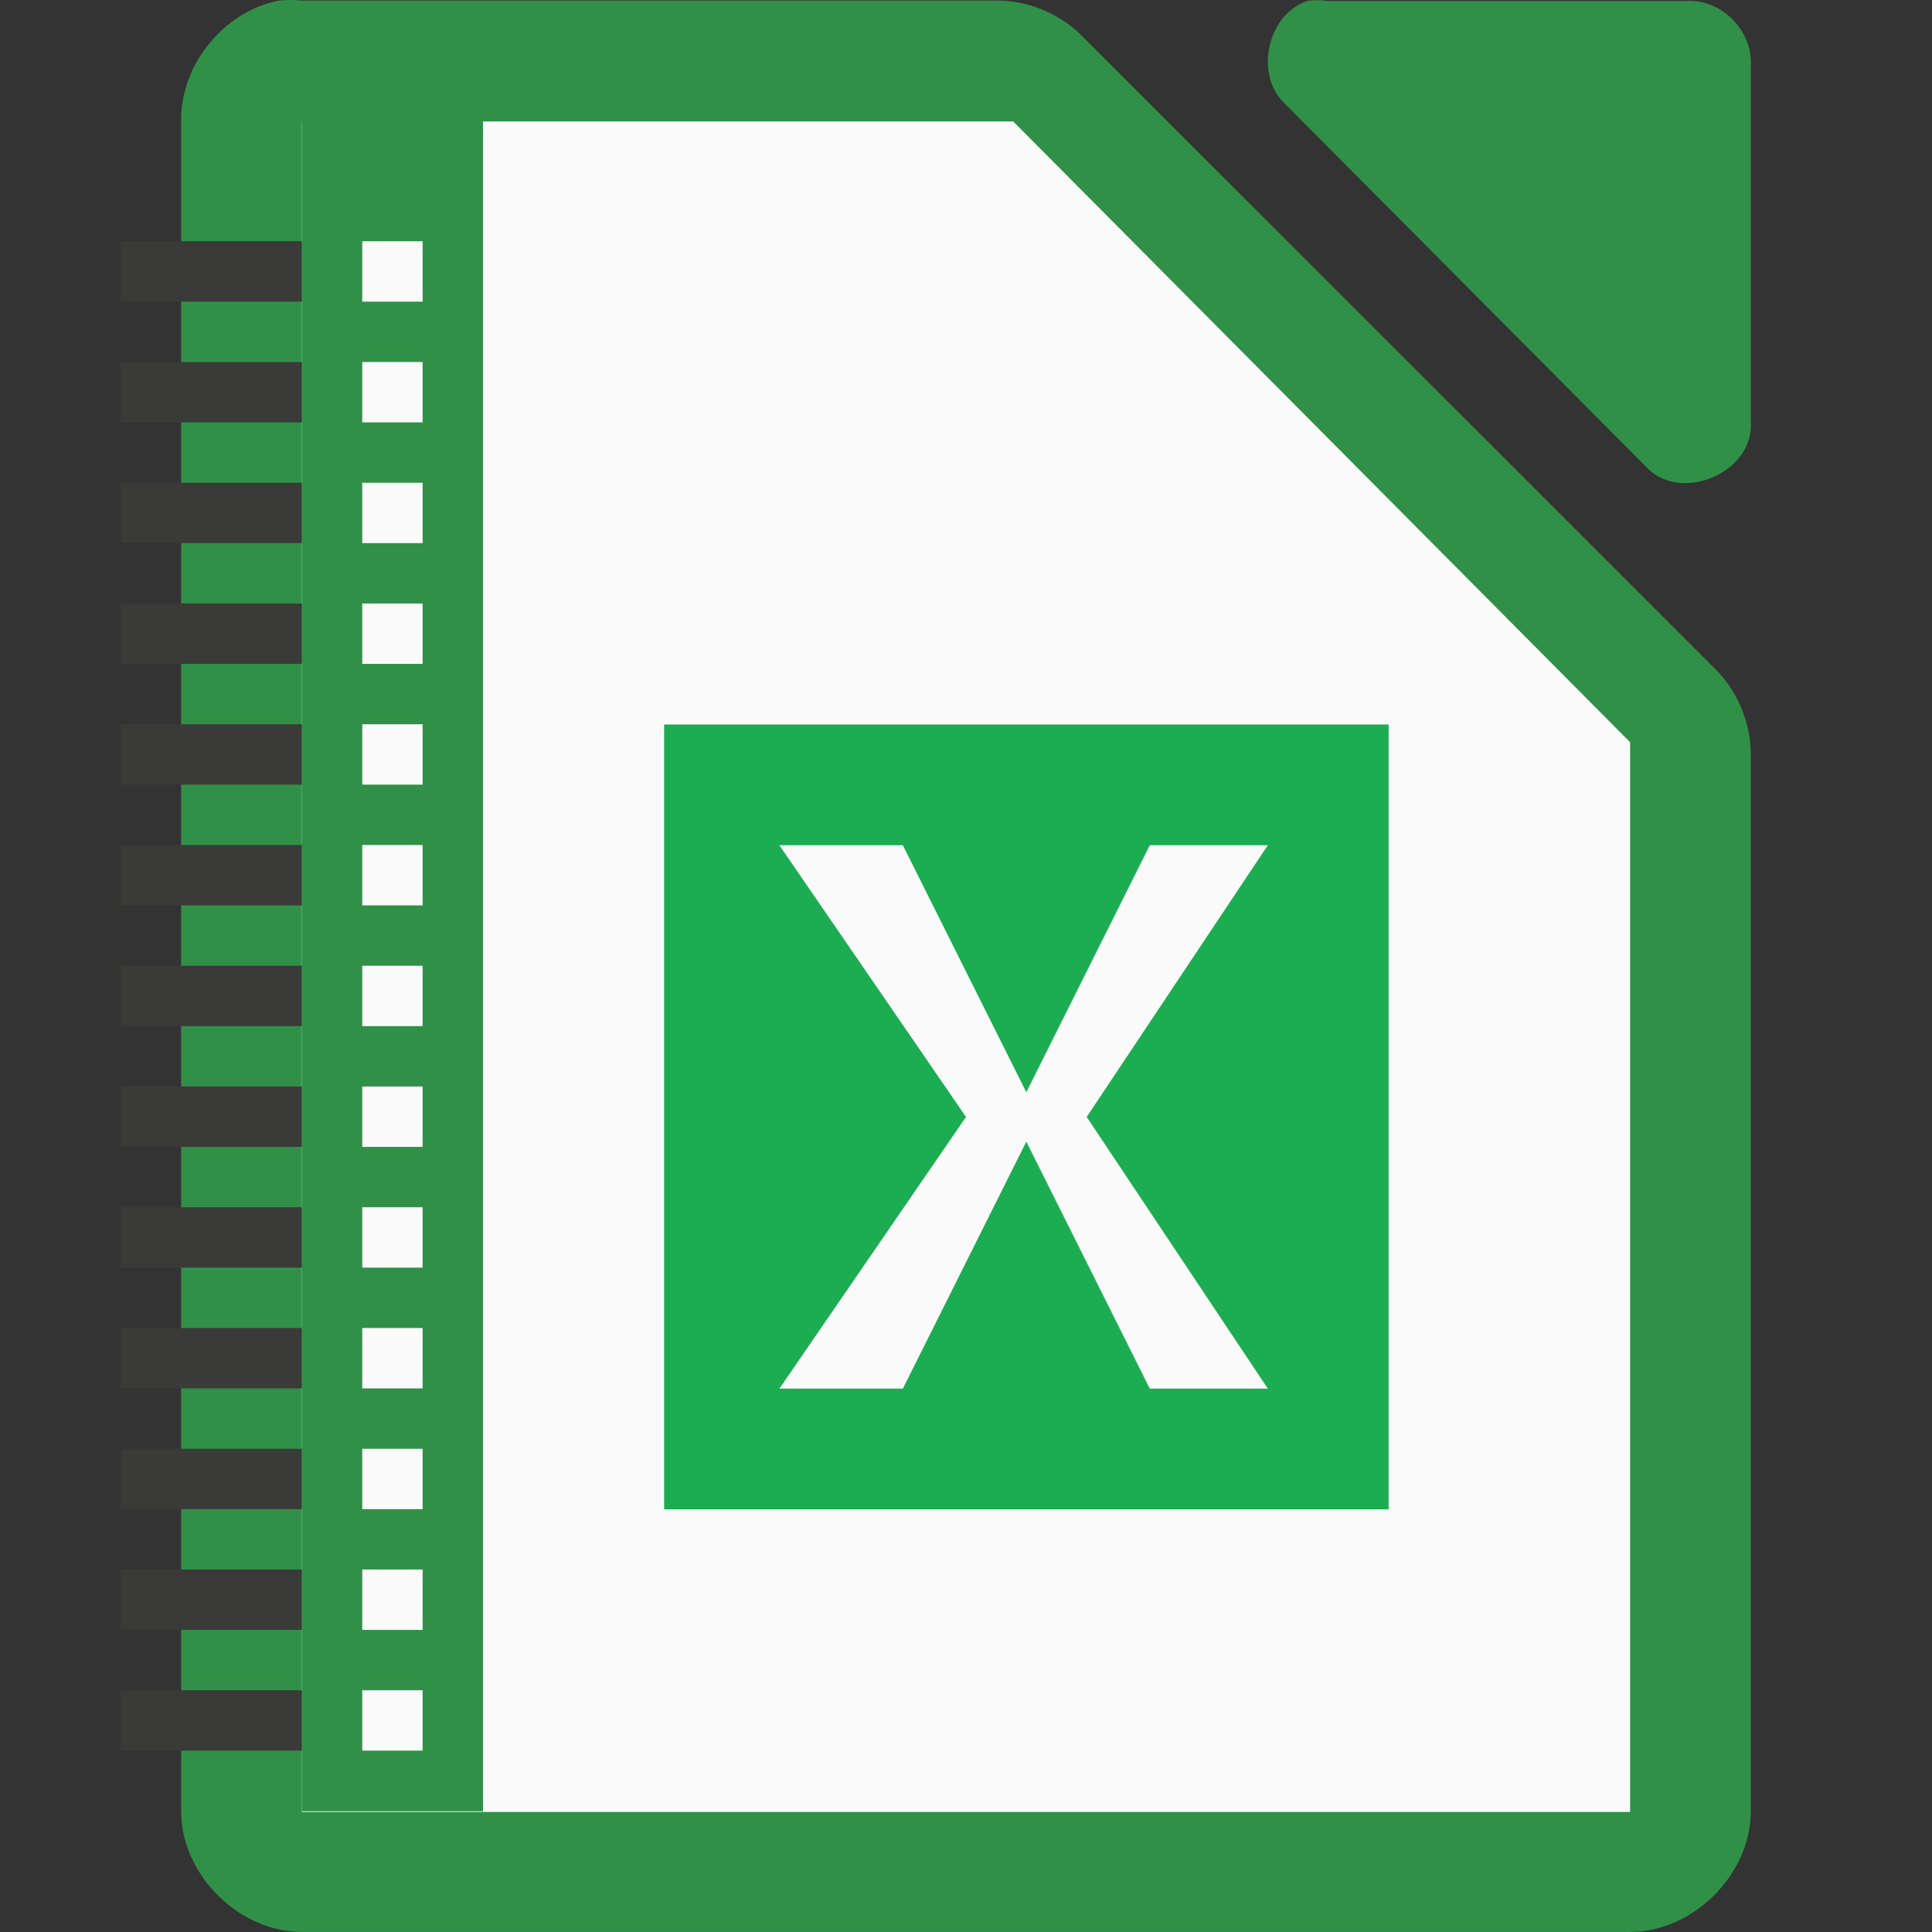
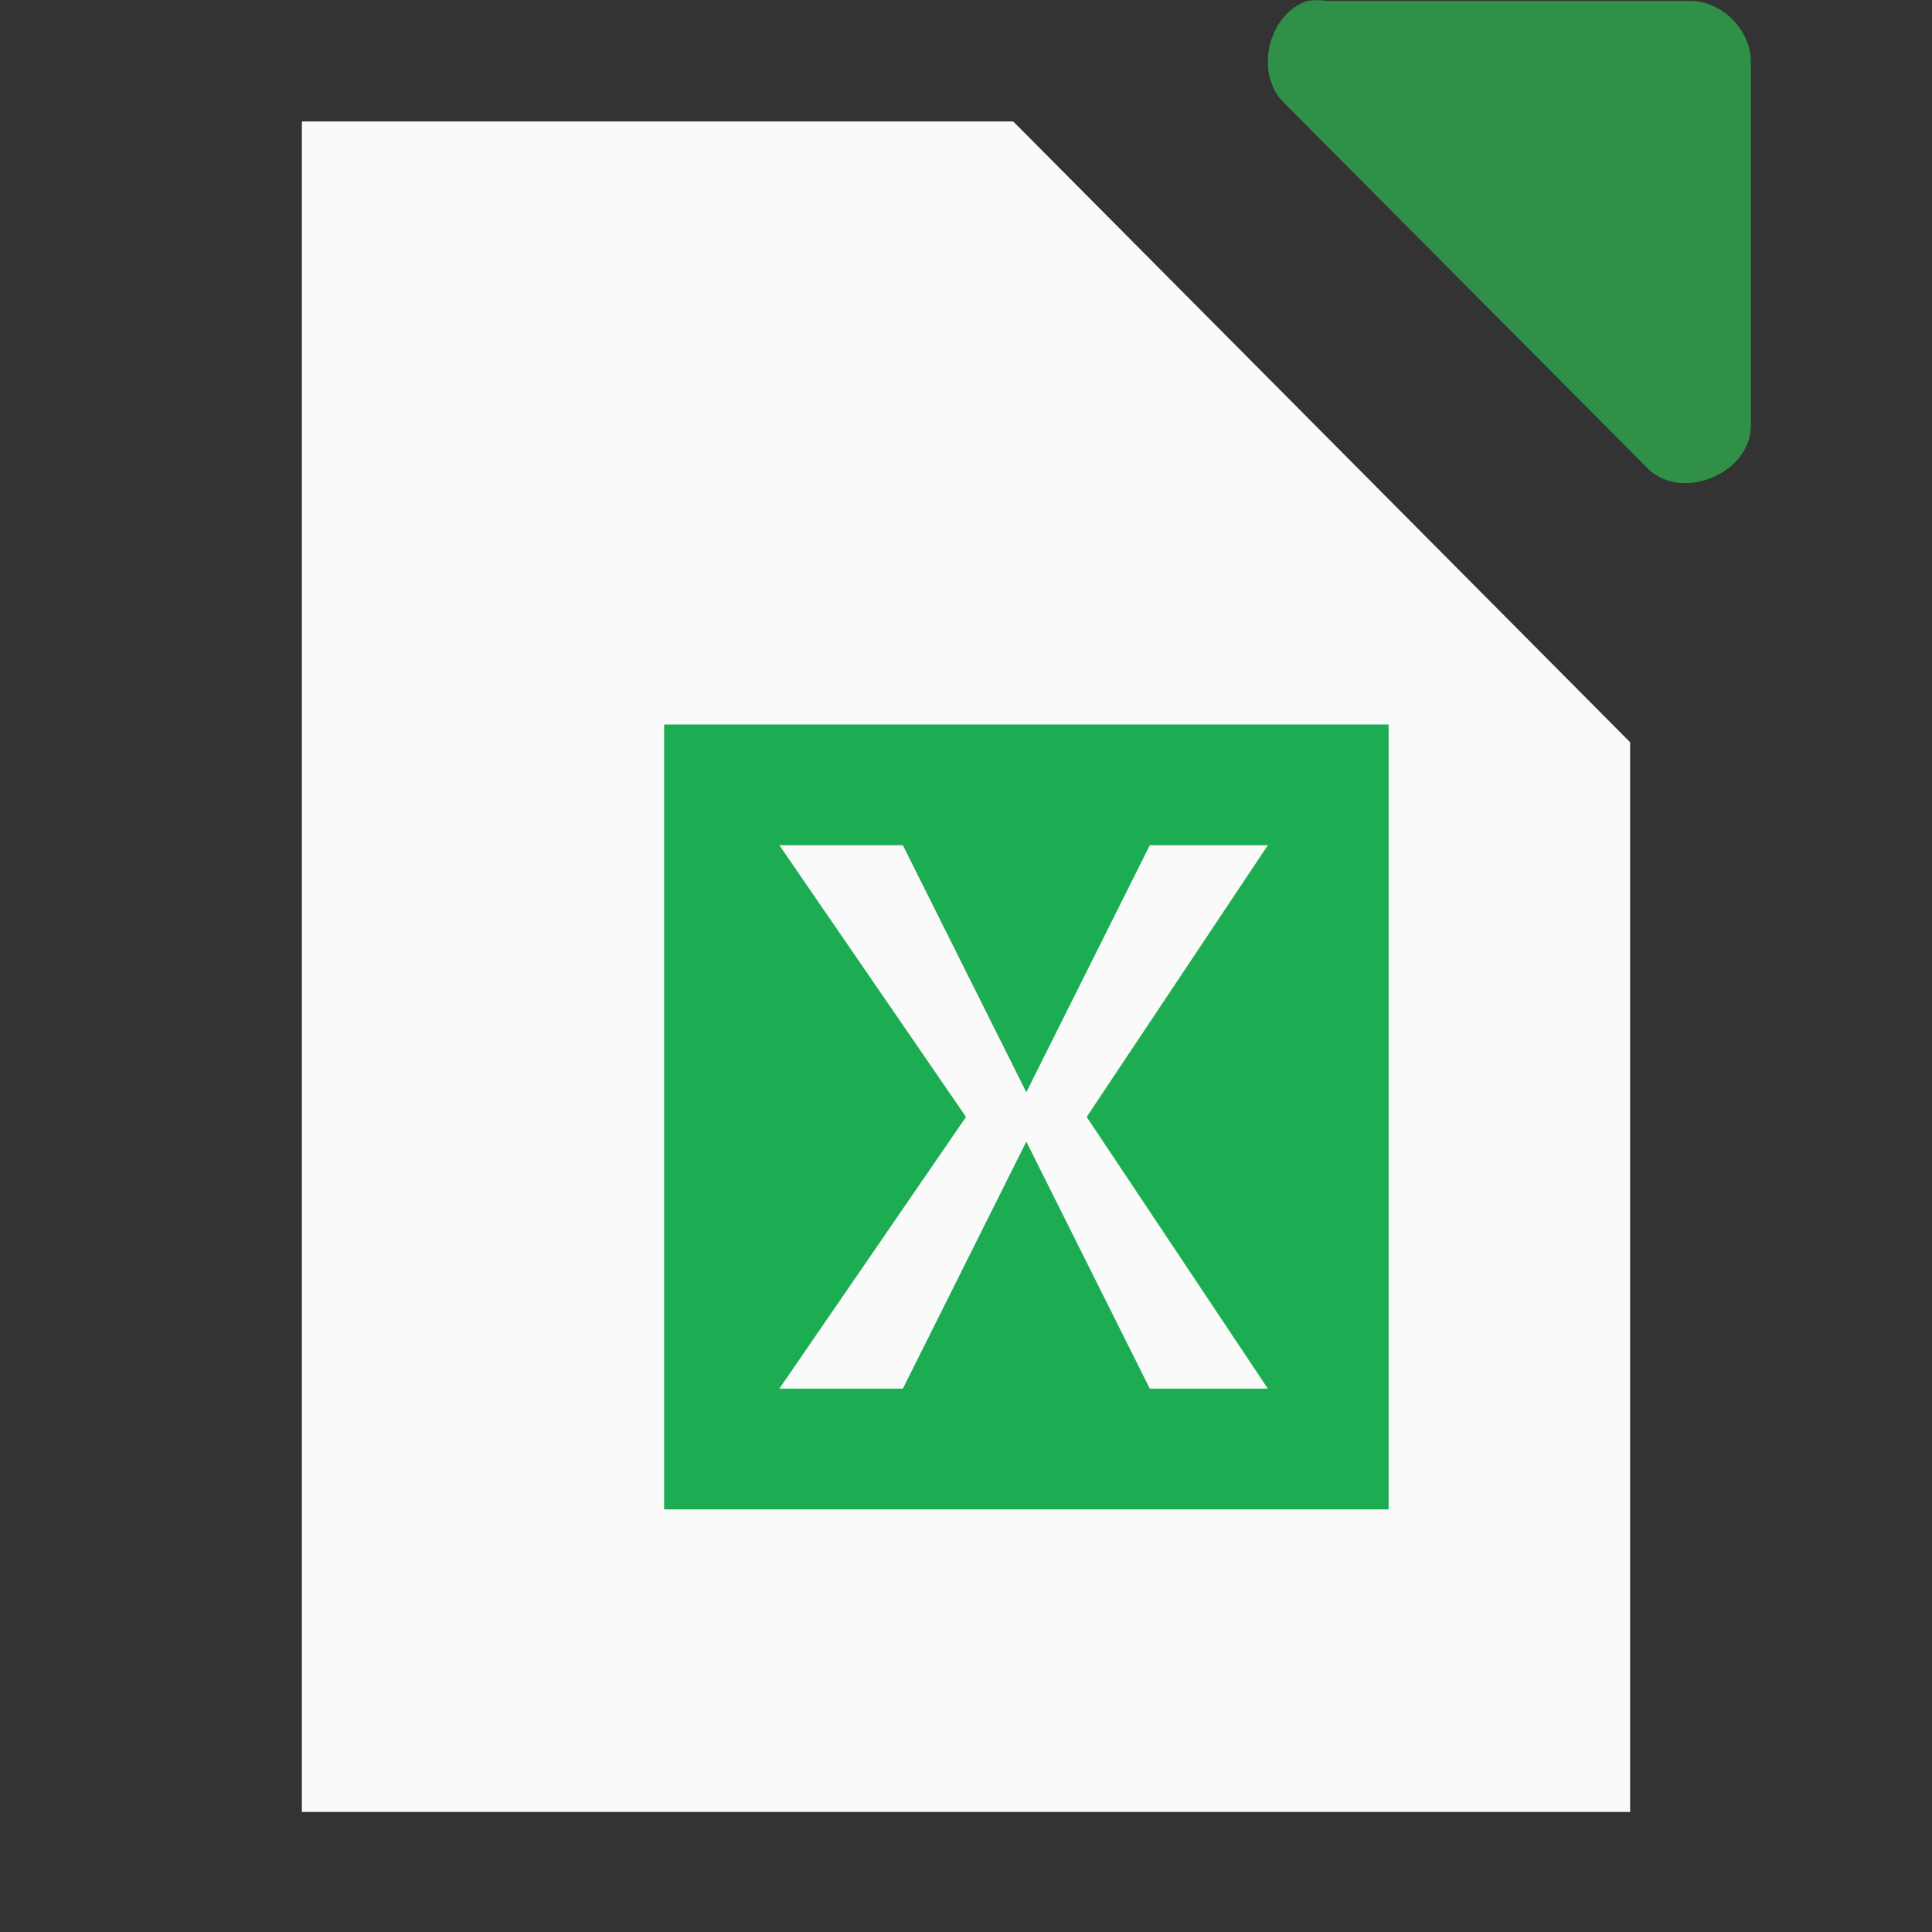
<svg xmlns="http://www.w3.org/2000/svg" xmlns:xlink="http://www.w3.org/1999/xlink" viewBox="0 0 32 32">
  <rect x="0" y="0" width="32" height="32" fill="#333333" stroke="none" />
-   <path d="m4.625.009c-.917.175-1.641 1.067-1.625 1.999v27.992c0 1.047.953 1.999 2 1.999h21.999c1.047-0 2-.953 2-1.999v-17.455c.012-.528-.195-1.058-.562-1.437l-10.54-10.537c-.38-.367-.909-.575-1.437-.562h-11.459c-.125-.012-.25-.012-.375 0z" fill="#309048" />
  <path d="m21.658.015c-.666.213-.89 1.227-.376 1.703l6.024 6.055c.556.53 1.665.077 1.694-.694v-6.055c-0-.528-.478-1.009-1.004-1.009h-6.024c-.104-.016-.21-.016-.314 0z" fill="#309048" />
  <g fill="#fafafa">
    <path d="m5 2.012v.5 27 .5h.5 21.0.5v-.5-17-.219l-.156-.156-9.937-10-.125-.125h-.219-11.062z" />
-     <path d="m6 3.012h10.058l9.941 10v16h-19.999z" />
-     <path d="m7.999 11.996h16v13h-16z" />
  </g>
  <g fill="#3a3a38" transform="translate(-.499)">
-     <path d="m5.499 2h3v28h-3z" fill="#309048" />
-     <path id="a" d="m6.499 3.996h1v1h-1z" fill="#fafafa" />
-     <path id="b" d="m2.499 3.996h3v1h-3z" fill="#3a3a38" />
+     <path d="m5.499 2h3h-3z" fill="#309048" />
    <g fill="#3a3a38">
      <use height="1085" transform="translate(0 2)" width="5033" xlink:href="#b" />
      <use height="1085" transform="translate(0 4)" width="5033" xlink:href="#b" />
      <use height="1085" transform="translate(0 6)" width="5033" xlink:href="#b" />
      <use height="1085" transform="translate(0 8)" width="5033" xlink:href="#b" />
      <use height="1085" transform="translate(0 10)" width="5033" xlink:href="#b" />
      <use height="1085" transform="translate(0 12)" width="5033" xlink:href="#b" />
      <use height="1085" transform="translate(0 14)" width="5033" xlink:href="#b" />
      <use height="1085" transform="translate(0 16)" width="5033" xlink:href="#b" />
      <use height="1085" transform="translate(0 18)" width="5033" xlink:href="#b" />
      <use height="1085" transform="translate(0 20)" width="5033" xlink:href="#b" />
      <use height="1085" transform="translate(0 22)" width="5033" xlink:href="#b" />
      <use height="1085" transform="translate(0 24)" width="5033" xlink:href="#b" />
    </g>
    <use fill="#fafafa" height="1085" transform="translate(0 2)" width="5033" xlink:href="#a" />
    <use fill="#fafafa" height="1085" transform="translate(0 4)" width="5033" xlink:href="#a" />
    <use fill="#fafafa" height="1085" transform="translate(0 6)" width="5033" xlink:href="#a" />
    <use fill="#fafafa" height="1085" transform="translate(0 8)" width="5033" xlink:href="#a" />
    <use fill="#fafafa" height="1085" transform="translate(0 10)" width="5033" xlink:href="#a" />
    <use fill="#fafafa" height="1085" transform="translate(0 12)" width="5033" xlink:href="#a" />
    <use fill="#fafafa" height="1085" transform="translate(0 14)" width="5033" xlink:href="#a" />
    <use fill="#fafafa" height="1085" transform="translate(0 16)" width="5033" xlink:href="#a" />
    <use fill="#fafafa" height="1085" transform="translate(0 18)" width="5033" xlink:href="#a" />
    <use fill="#fafafa" height="1085" transform="translate(0 20)" width="5033" xlink:href="#a" />
    <use fill="#fafafa" height="1085" transform="translate(0 22)" width="5033" xlink:href="#a" />
    <use fill="#fafafa" height="1085" transform="translate(0 24)" width="5033" xlink:href="#a" />
  </g>
  <path d="m11 12h12v13h-12z" fill="#18ab50" fill-opacity=".979" />
  <path d="m12.909 14 3.091 4.5-3.091 4.5h2.045l2.045-4.091 2.045 4.091h1.955l-3-4.5 3-4.5h-1.955l-2.045 4.091-2.045-4.091z" fill="#fafafa" />
</svg>